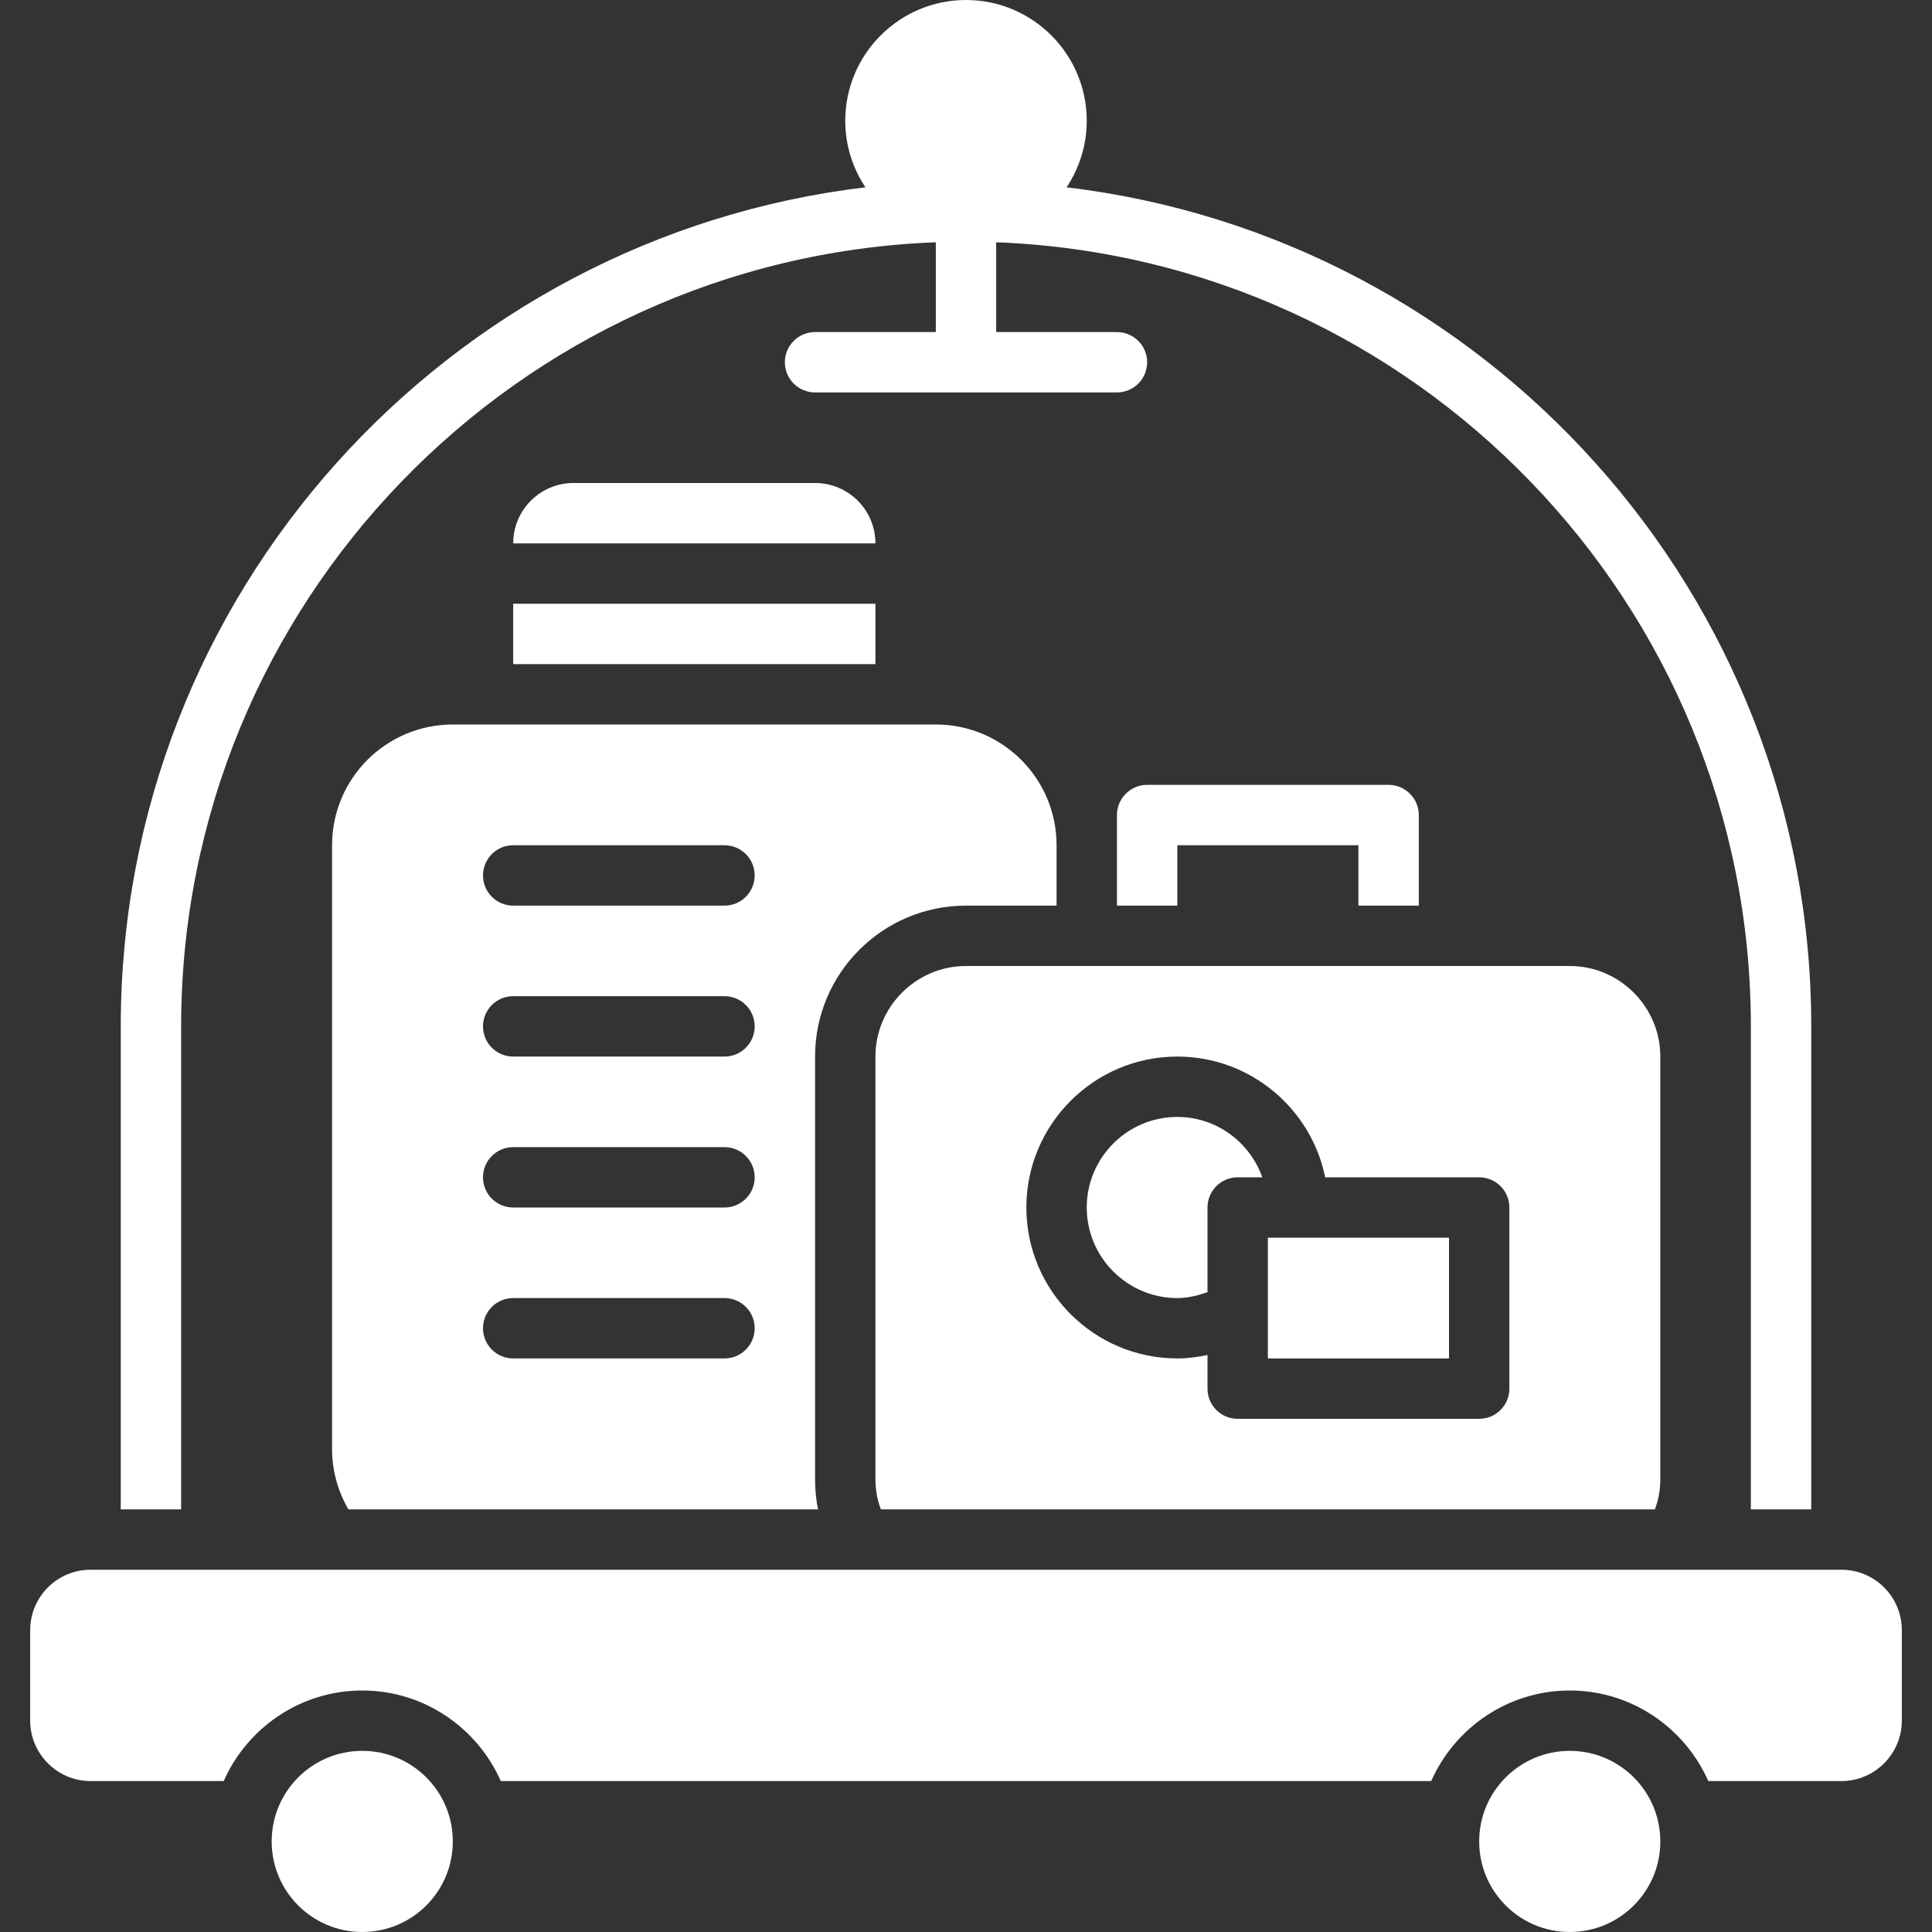
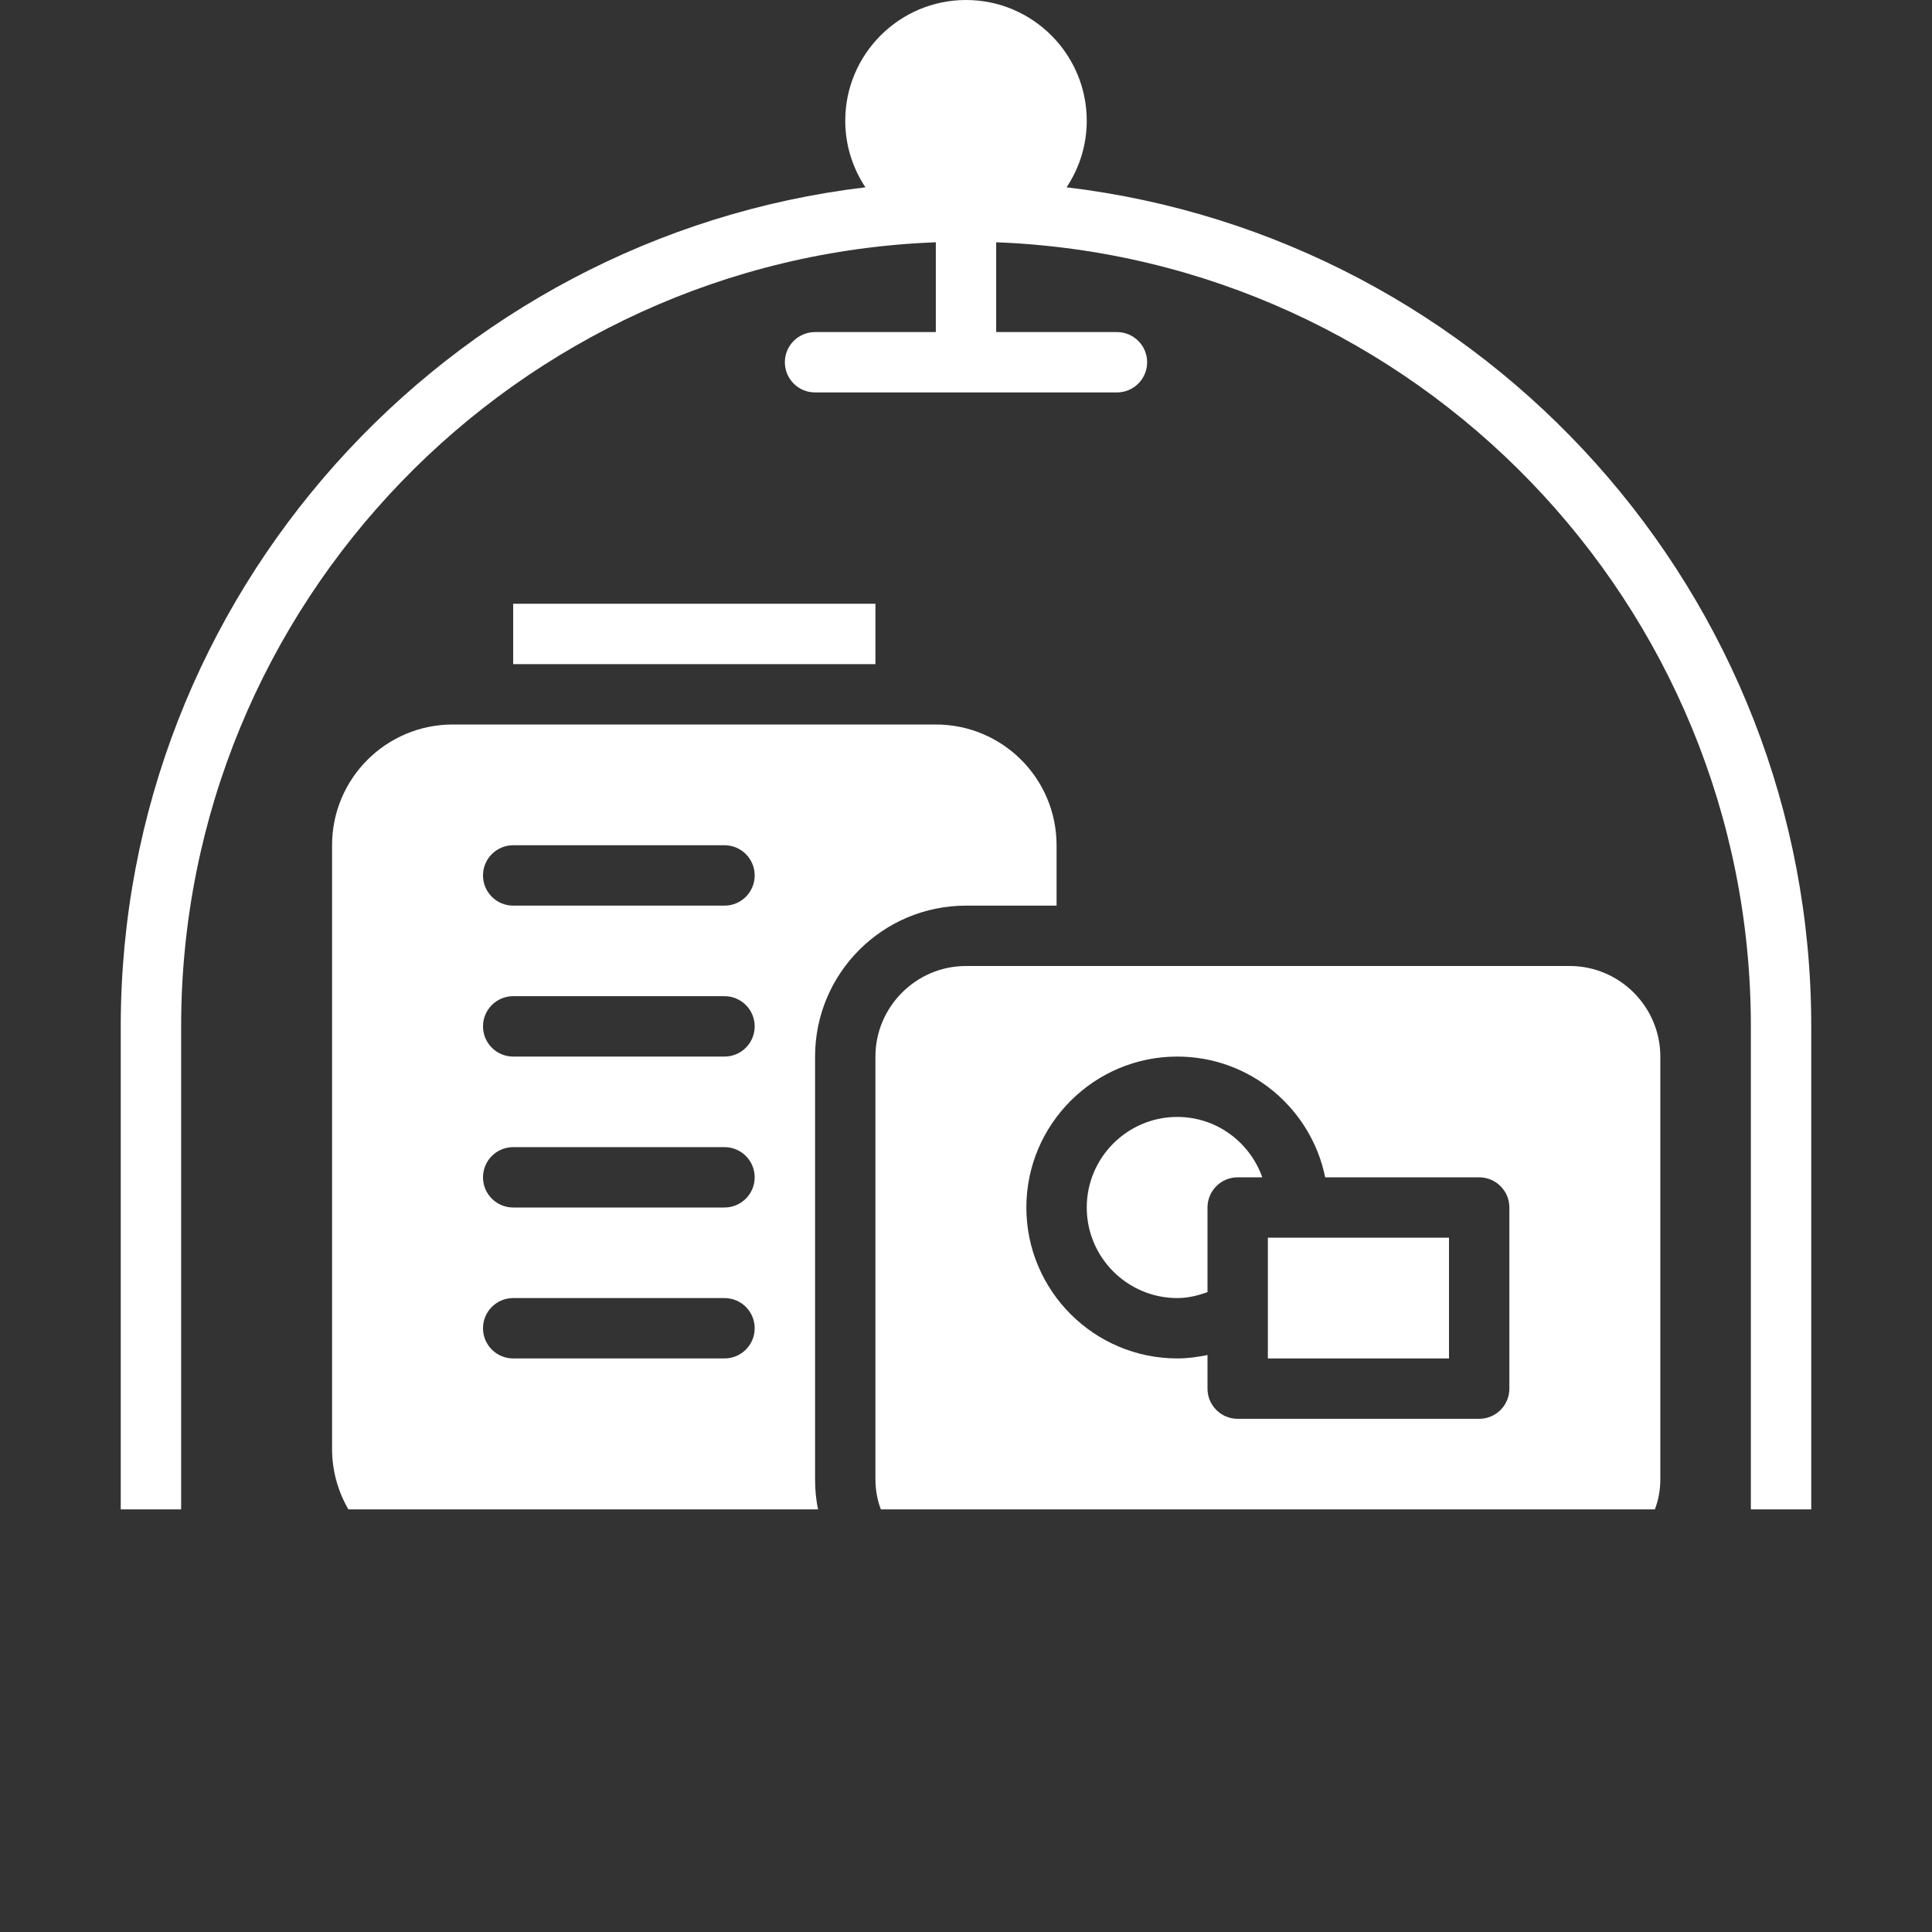
<svg xmlns="http://www.w3.org/2000/svg" width="82" height="82" viewBox="0 0 82 82" fill="none">
  <rect x="0" y="0" width="82" height="82" fill="#333333" stroke="none" />
-   <path d="M78.156 66.625H3.844C2.429 66.625 1.281 67.772 1.281 69.188V73.031C1.281 74.441 2.434 75.594 3.844 75.594H9.494C10.493 73.339 12.748 71.75 15.375 71.75C18.002 71.75 20.257 73.339 21.256 75.594H60.744C61.743 73.339 63.998 71.75 66.625 71.75C69.251 71.75 71.507 73.339 72.506 75.594H78.156C79.566 75.594 80.719 74.441 80.719 73.031V69.188C80.719 67.772 79.572 66.625 78.156 66.625Z" fill="white" />
-   <path d="M15.375 82C17.498 82 19.219 80.279 19.219 78.156C19.219 76.033 17.498 74.312 15.375 74.312C13.252 74.312 11.531 76.033 11.531 78.156C11.531 80.279 13.252 82 15.375 82Z" fill="white" />
-   <path d="M66.625 82C68.748 82 70.469 80.279 70.469 78.156C70.469 76.033 68.748 74.312 66.625 74.312C64.502 74.312 62.781 76.033 62.781 78.156C62.781 80.279 64.502 82 66.625 82Z" fill="white" />
  <path d="M7.688 43.562C7.688 25.619 21.938 10.959 39.719 10.283V14.094H34.594C33.886 14.094 33.312 14.667 33.312 15.375C33.312 16.083 33.886 16.656 34.594 16.656H47.406C48.114 16.656 48.688 16.083 48.688 15.375C48.688 14.667 48.114 14.094 47.406 14.094H42.281V10.283C60.062 10.959 74.312 25.619 74.312 43.562V64.062H76.875V43.562C76.875 25.226 63.045 10.069 45.269 7.95C45.808 7.139 46.125 6.169 46.125 5.125C46.125 2.299 43.827 0 41 0C38.174 0 35.875 2.299 35.875 5.125C35.875 6.169 36.192 7.139 36.731 7.95C18.955 10.069 5.125 25.225 5.125 43.562V64.062H7.688V43.562Z" fill="white" />
-   <path d="M60.219 38.438V34.594C60.219 33.889 59.642 33.312 58.938 33.312H48.688C47.983 33.312 47.406 33.889 47.406 34.594V38.438H49.969V35.875H57.656V38.438H60.219Z" fill="white" />
  <path d="M21.781 25.625H37.156V28.188H21.781V25.625Z" fill="white" />
  <path d="M41 38.438H44.844V35.875C44.844 33.043 42.55 30.75 39.719 30.75H19.219C16.387 30.75 14.094 33.043 14.094 35.875V61.5C14.094 62.435 14.35 63.306 14.786 64.062H34.722C34.632 63.653 34.594 63.217 34.594 62.781V44.844C34.594 41.307 37.464 38.438 41 38.438ZM30.75 57.656H21.781C21.074 57.656 20.5 57.083 20.5 56.375C20.5 55.667 21.074 55.094 21.781 55.094H30.75C31.458 55.094 32.031 55.667 32.031 56.375C32.031 57.083 31.458 57.656 30.75 57.656ZM30.75 51.25H21.781C21.074 51.25 20.5 50.676 20.5 49.969C20.5 49.261 21.074 48.688 21.781 48.688H30.75C31.458 48.688 32.031 49.261 32.031 49.969C32.031 50.676 31.458 51.25 30.75 51.25ZM30.75 44.844H21.781C21.074 44.844 20.5 44.27 20.5 43.562C20.5 42.855 21.074 42.281 21.781 42.281H30.75C31.458 42.281 32.031 42.855 32.031 43.562C32.031 44.27 31.458 44.844 30.75 44.844ZM30.75 38.438H21.781C21.074 38.438 20.5 37.864 20.5 37.156C20.5 36.449 21.074 35.875 21.781 35.875H30.75C31.458 35.875 32.031 36.449 32.031 37.156C32.031 37.864 31.458 38.438 30.75 38.438Z" fill="white" />
  <path d="M49.969 55.094C50.412 55.094 50.836 54.991 51.25 54.841V51.25C51.25 50.542 51.823 49.969 52.531 49.969H53.576C53.046 48.481 51.637 47.406 49.969 47.406C47.849 47.406 46.125 49.13 46.125 51.25C46.125 53.37 47.849 55.094 49.969 55.094Z" fill="white" />
  <path d="M53.812 52.531H61.5V57.656H53.812V52.531Z" fill="white" />
  <path d="M70.238 64.062C70.392 63.665 70.469 63.23 70.469 62.781V44.844C70.469 42.73 68.739 41 66.625 41H41C38.886 41 37.156 42.73 37.156 44.844V62.781C37.156 63.23 37.233 63.665 37.387 64.062H70.238ZM49.969 44.844C53.062 44.844 55.65 47.048 56.245 49.969H62.781C63.489 49.969 64.062 50.542 64.062 51.25V58.938C64.062 59.645 63.489 60.219 62.781 60.219H52.531C51.823 60.219 51.25 59.645 51.25 58.938V57.511C50.828 57.598 50.4 57.656 49.969 57.656C46.437 57.656 43.562 54.782 43.562 51.25C43.562 47.718 46.437 44.844 49.969 44.844Z" fill="white" />
-   <path d="M34.594 20.5H24.344C22.928 20.5 21.781 21.647 21.781 23.062H37.156C37.156 21.647 36.009 20.5 34.594 20.5Z" fill="white" />
</svg>